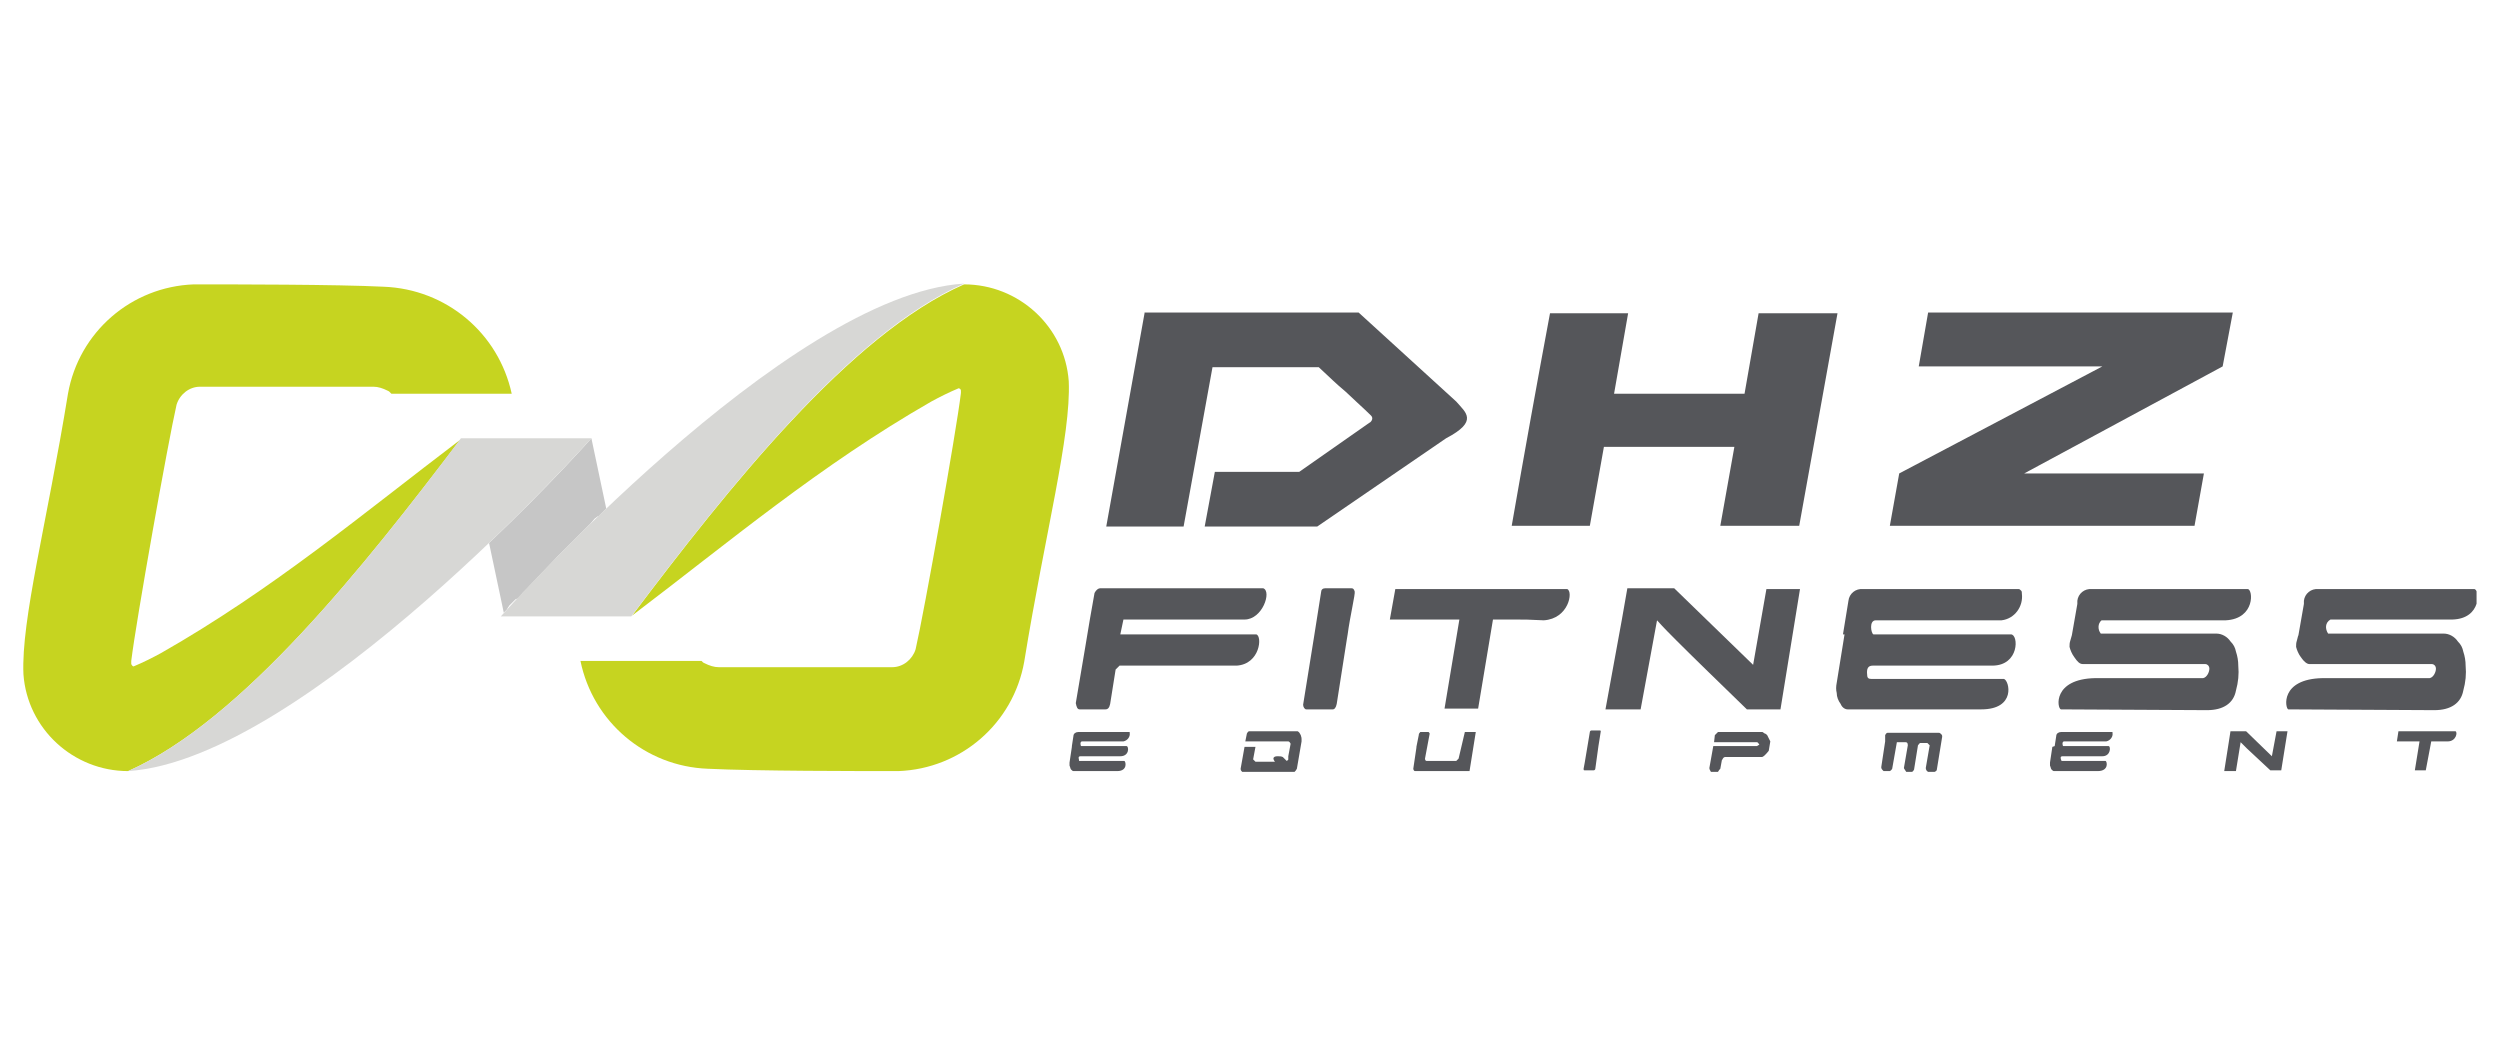
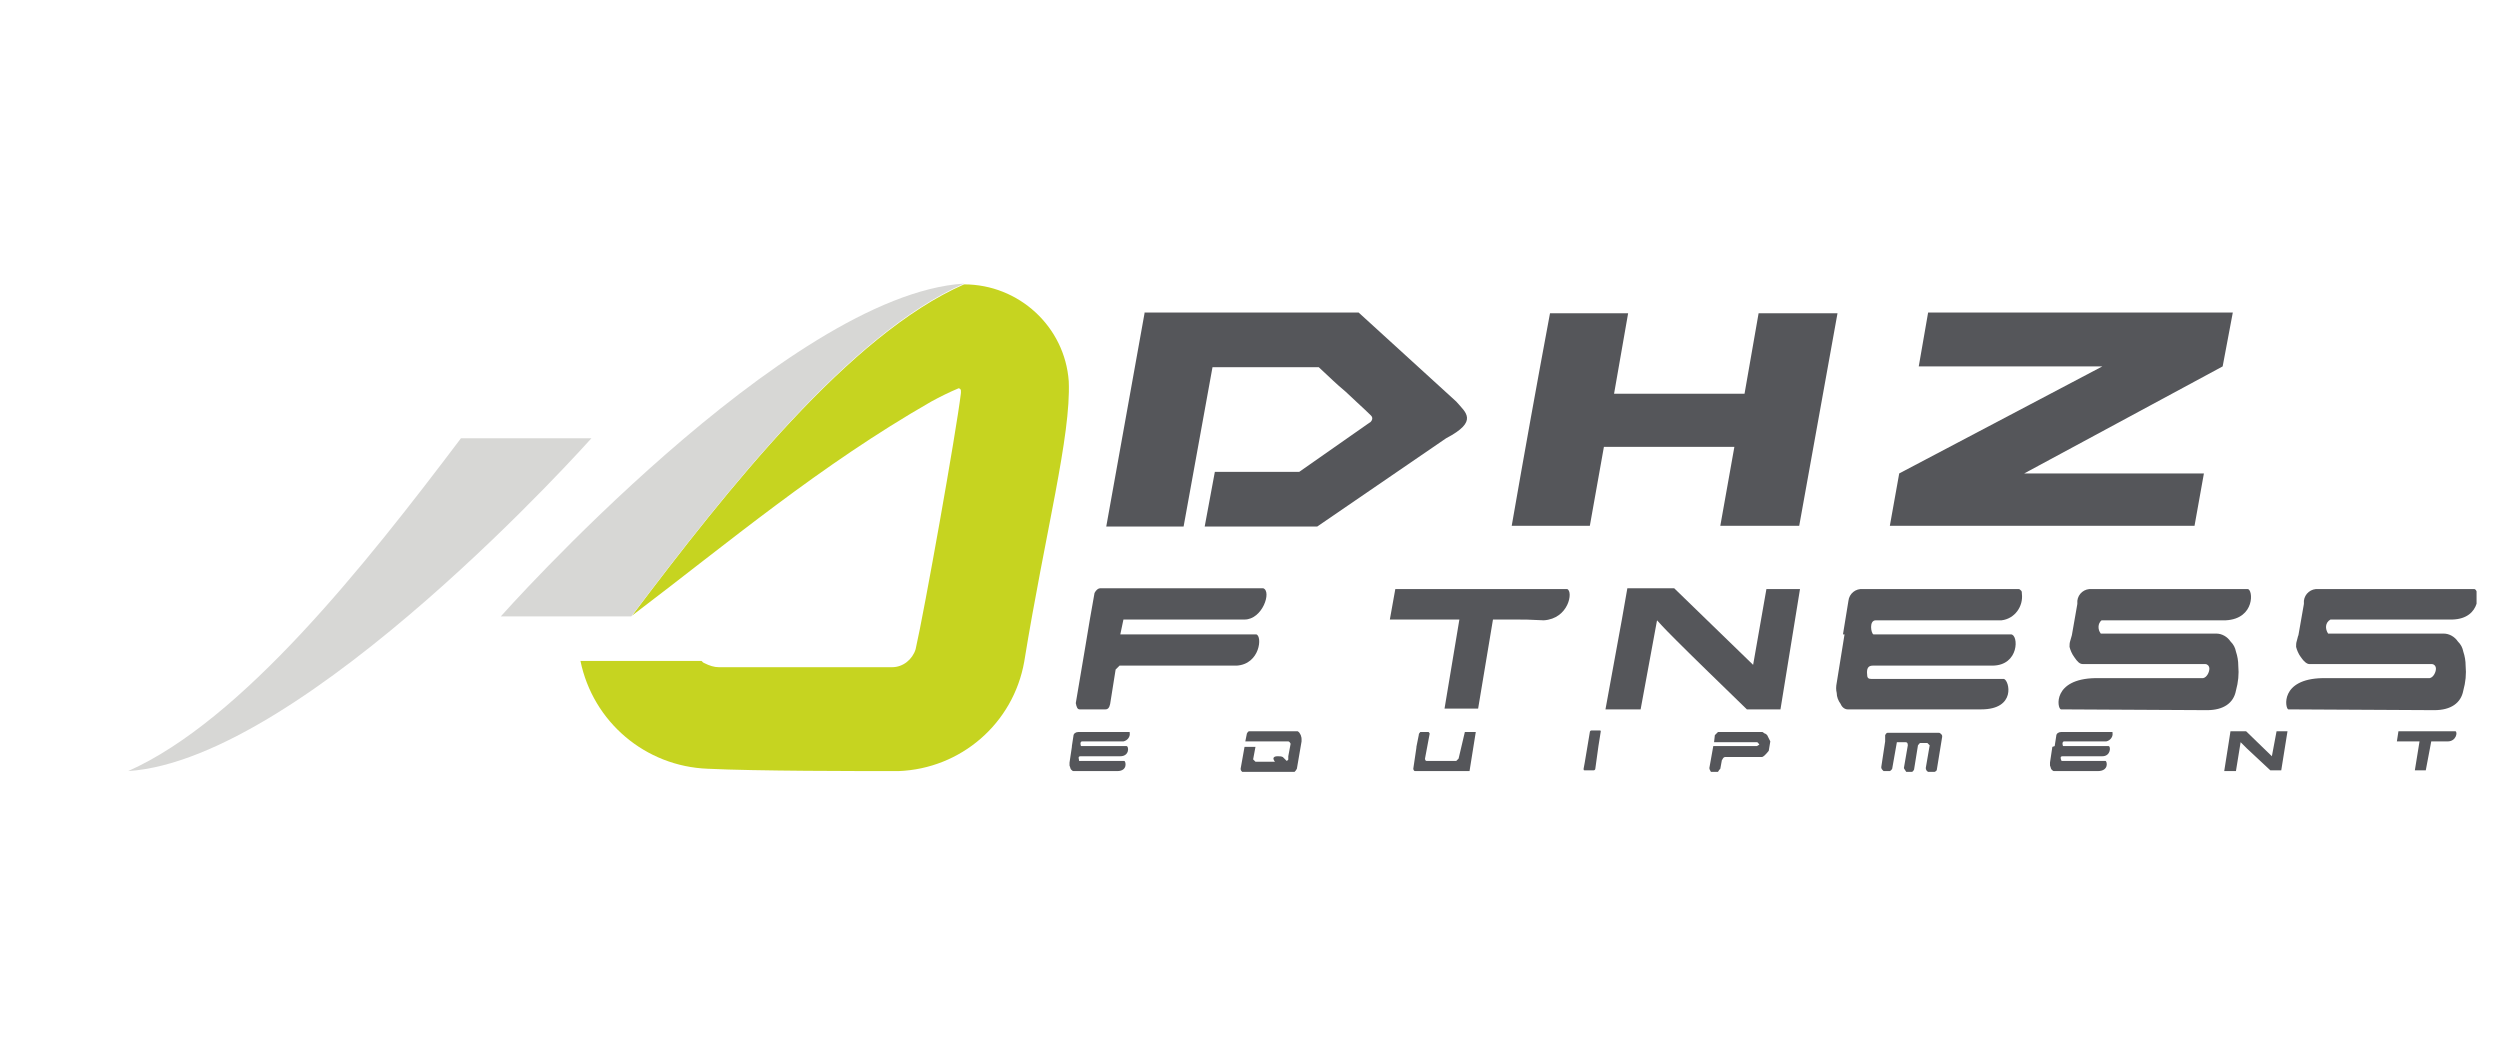
<svg xmlns="http://www.w3.org/2000/svg" xmlns:xlink="http://www.w3.org/1999/xlink" version="1.1" id="b0400c52-36a6-411e-a303-9abb84d05f6a" x="0px" y="0px" viewBox="0 0 320 135" style="enable-background:new 0 0 320 135;" xml:space="preserve">
  <style type="text/css">
	.st0{fill:#55565A;}
	.st1{fill-rule:evenodd;clip-rule:evenodd;fill:#55565A;}
	.st2{clip-path:url(#SVGID_00000180366839210205214770000010437165983646978707_);}
	.st3{clip-path:url(#SVGID_00000128446994010325772460000015930199987397224329_);}
	.st4{clip-path:url(#SVGID_00000108309327462452848120000009367826968414521984_);}
	.st5{fill-rule:evenodd;clip-rule:evenodd;fill:#C6C6C6;}
	.st6{fill-rule:evenodd;clip-rule:evenodd;fill:#C6D420;}
	.st7{fill-rule:evenodd;clip-rule:evenodd;fill:#D7D7D5;}
</style>
  <polygon class="st0" points="280.9,67.3 241.9,67.3 243.1,60.6 269.1,46.9 245.6,46.9 246.8,40 285.8,40 284.5,46.9 259.1,60.6   282.1,60.6 280.9,67.3 " />
  <path class="st0" d="M198.4,40.1h10l-1.8,10.3h16.7l1.8-10.3h10.1l-4.9,27.2h-10.1l1.8-10.1h-16.7l-1.8,10.1h-10  C195.1,58.1,196.7,49.2,198.4,40.1" />
  <path class="st1" d="M146.5,40.1l-4.9,27.3h9.9l3.7-20.4h13.6c1.3,1.2,2.3,2.2,3.4,3.1c0.5,0.5,2.5,2.3,3.3,3.1  c0.4,0.4-0.1,0.9-0.2,0.9l-9,6.3h-10.8l-1.3,7h14.4l16.5-11.3c4.2-2.2,2.5-3.3,1.3-4.7l-12.5-11.4H146.5z" />
  <g>
    <defs>
      <rect id="SVGID_1_" x="3" y="36.3" width="314" height="62.4" />
    </defs>
    <clipPath id="SVGID_00000091721434630389648120000008480844142623366545_">
      <use xlink:href="#SVGID_1_" style="overflow:visible;" />
    </clipPath>
    <g style="clip-path:url(#SVGID_00000091721434630389648120000008480844142623366545_);">
      <path class="st0" d="M143.4,81.2h17.4c0.8,0.2,0.5,3.8-2.5,4h-15c-0.2,0.2-0.3,0.3-0.5,0.5l-0.7,4.4c-0.1,0.5-0.3,0.7-0.6,0.7    h-3.3c-0.3,0-0.4-0.3-0.5-0.8l1.2-7.1l0.6-3.6l0,0l0.6-3.4c0.2-0.4,0.5-0.6,0.7-0.6h20.9c1.1,0.4-0.1,4-2.4,4h-15.5L143.4,81.2    L143.4,81.2z" />
      <path class="st0" d="M298,81.1h14.8c0.7,0,1.4,0.4,1.8,1c0.4,0.4,0.6,0.8,0.7,1.3c0.2,0.6,0.3,1.2,0.3,1.8c0.1,1.1,0,2.1-0.3,3.2    c-0.3,1.6-1.6,2.5-3.7,2.5l-18.7-0.1c-0.4-0.1-1.1-3.9,4.4-4H311c0.5-0.1,0.8-0.8,0.8-1.2s-0.3-0.6-0.5-0.6h-15.7    c-0.3,0-0.7-0.3-1.1-0.9c-0.3-0.4-0.5-0.9-0.6-1.3c0-0.3,0-0.5,0.1-0.8c0.1-0.3,0.1-0.5,0.2-0.7l0,0l0.7-4l0,0c0,0,0-0.1,0-0.1    v-0.3c0.1-0.9,0.9-1.6,1.9-1.5c0,0,0,0,0.1,0h2.9h16.9c0.7,0,1,3.8-2.8,3.9h-15.6C297.6,79.7,297.6,80.5,298,81.1" />
    </g>
  </g>
  <path class="st0" d="M268.9,81.1h14.8c0.7,0,1.4,0.4,1.8,1c0.4,0.4,0.6,0.8,0.7,1.3c0.2,0.6,0.3,1.2,0.3,1.8c0.1,1.1,0,2.1-0.3,3.2  c-0.3,1.6-1.6,2.5-3.7,2.5l-18.7-0.1c-0.5-0.1-1.1-3.9,4.4-4h13.8c0.5-0.1,0.8-0.8,0.8-1.2c0-0.4-0.3-0.6-0.5-0.6h-15.7  c-0.4,0-0.7-0.3-1.1-0.9c-0.3-0.4-0.5-0.9-0.6-1.3c0-0.3,0-0.5,0.1-0.8l0.2-0.7l0,0l0.7-4l0,0c0,0,0-0.1,0-0.1v-0.3  c0.1-0.9,0.9-1.6,1.9-1.5c0,0,0,0,0.1,0h2.9h16.9c0.7,0,1,3.8-2.8,4H269C268.5,79.8,268.5,80.6,268.9,81.1" />
  <path class="st0" d="M235.9,81.2L235.9,81.2l0.7-4.3c0.1-0.9,0.9-1.6,1.9-1.5c0,0,0,0,0.1,0h19.8c0.1,0,0.2,0.1,0.3,0.2  c0.1,0.1,0.1,0.2,0.1,0.4c0.2,1.6-0.9,3.2-2.6,3.4c-0.2,0-0.3,0-0.5,0h-11.1c-3.4,0,0,0-4.5,0c-0.9,0-0.6,1.7-0.3,1.8h17.6  c1,0,1.1,4-2.4,4h-15.3c-0.6,0-0.8,0.4-0.7,1.2c0,0.4,0.2,0.5,0.5,0.5h17c0.7,0.2,1.6,3.9-2.9,3.9h-17.1c-0.3,0-0.7-0.2-0.9-0.7  c-0.3-0.4-0.5-0.9-0.5-1.4c-0.1-0.4-0.1-0.8,0-1.3l1-6.2L235.9,81.2z" />
  <path class="st0" d="M207.6,79.3L207.6,79.3l0.7-4h6l10.1,9.8l1.7-9.7h4.3l-2.5,15.4h-4.3c-3.7-3.6-6.7-6.5-9-8.8  c-0.8-0.8-1.6-1.6-2.5-2.6L210,90.8h-4.5L207.6,79.3L207.6,79.3z" />
  <path class="st0" d="M197.6,79.4c3.2-0.2,3.8-3.7,3-4h-22l-0.7,3.9h8.9l-1.9,11.4h4.3l1.9-11.4h3C195.2,79.3,195.6,79.3,197.6,79.4" />
  <g>
    <defs>
      <rect id="SVGID_00000013161777403340568300000013391863665290231696_" x="3" y="36.3" width="314" height="62.4" />
    </defs>
    <clipPath id="SVGID_00000170974040899431259310000008606050790526007459_">
      <use xlink:href="#SVGID_00000013161777403340568300000013391863665290231696_" style="overflow:visible;" />
    </clipPath>
    <g style="clip-path:url(#SVGID_00000170974040899431259310000008606050790526007459_);">
-       <path class="st0" d="M172.5,81.2L172.5,81.2l-0.1,0.6l0,0l0,0l-1.3,8.3c-0.1,0.5-0.3,0.7-0.5,0.7h-3.4c-0.2,0-0.4-0.3-0.4-0.6    c0-0.1,0.5-3,1.4-8.7l0.9-5.7c0-0.3,0.2-0.5,0.5-0.5c0,0,0,0,0,0h3.4c0.2,0,0.3,0.1,0.4,0.4S172.8,78.9,172.5,81.2" />
      <path class="st0" d="M263,95.5L263,95.5l0.2-1.3c0-0.3,0.3-0.5,0.6-0.5c0,0,0,0,0,0h6.5c0,0,0.1,0,0.1,0c0,0,0,0.1,0,0.1    c0.1,0.5-0.3,1-0.8,1.1c-0.1,0-0.1,0-0.2,0h-5.2c-0.3,0-0.2,0.6-0.1,0.6h5.8c0.3,0,0.3,1.3-0.8,1.3h-5.1c-0.2,0-0.3,0.1-0.2,0.4    s0.1,0.2,0.1,0.2h5.6c0.2,0,0.5,1.3-1,1.3h-5.6c-0.1,0-0.2-0.1-0.3-0.2c-0.1-0.1-0.1-0.3-0.2-0.5c0-0.1,0-0.3,0-0.4l0.3-2    L263,95.5z" />
      <path class="st0" d="M137.2,95.5L137.2,95.5l0.2-1.3c0-0.3,0.3-0.5,0.6-0.5c0,0,0,0,0,0h6.5c0,0,0.1,0,0.1,0c0,0,0,0.1,0,0.1    c0.1,0.5-0.3,1-0.8,1.1c-0.1,0-0.1,0-0.2,0h-5.1c-0.3,0-0.2,0.6-0.1,0.6h5.8c0.3,0,0.4,1.3-0.8,1.3h-5.1c-0.2,0-0.3,0.1-0.2,0.4    c0,0.3,0.1,0.2,0.2,0.2h5.6c0.2,0,0.5,1.3-0.9,1.3h-5.6c-0.1,0-0.2-0.1-0.3-0.2c-0.1-0.1-0.1-0.3-0.2-0.5c0-0.1,0-0.3,0-0.4l0.3-2    L137.2,95.5z" />
    </g>
  </g>
  <path class="st0" d="M285.3,94.9l0.2-1.3h2l3.3,3.2l0.6-3.2h1.4l-0.8,5h-1.4l-3-2.8l-0.8-0.8l-0.6,3.7h-1.5L285.3,94.9L285.3,94.9z" />
  <path class="st0" d="M241.3,94.9L241.3,94.9l-0.5,3.3c0,0.2,0.1,0.3,0.3,0.5h0.8c0,0,0.2-0.1,0.3-0.3l0.6-3.4h1.1  c0.2,0,0.3,0.1,0.3,0.4l-0.5,2.9c0,0.1,0.2,0.3,0.3,0.5h0.7c0.1,0,0.2-0.1,0.3-0.3l0.5-3.1c0.1-0.1,0.2-0.3,0.3-0.3h0.9  c0.1,0.1,0.2,0.2,0.3,0.3l-0.5,2.9c0,0.2,0.1,0.4,0.3,0.5h0.8c0.1,0,0.2-0.1,0.3-0.2l0.7-4.3c0-0.1,0-0.2-0.1-0.3  c-0.1-0.1-0.2-0.2-0.3-0.2h-6.6c-0.1,0-0.2,0.1-0.3,0.3L241.3,94.9L241.3,94.9z" />
  <path class="st0" d="M219.3,95.5h5.6c0.1-0.1,0.2-0.1,0.3-0.2c-0.1-0.1-0.2-0.3-0.3-0.3h-5.5l0.1-0.9l0.4-0.4h5.7l0.3,0.2  c0.1,0,0.2,0.1,0.3,0.2l0.2,0.4c0.1,0.2,0.2,0.4,0.2,0.4l-0.2,1.2c-0.4,0.5-0.7,0.8-0.9,0.8h-4.7c-0.1,0-0.2,0.1-0.2,0.1  c-0.1,0.1-0.1,0.2-0.2,0.3l-0.2,1.1c-0.1,0.1-0.2,0.2-0.3,0.4h-0.9c-0.1-0.2-0.2-0.3-0.2-0.5L219.3,95.5L219.3,95.5z" />
  <path class="st0" d="M204.6,95.5L204.6,95.5l-0.4,2.9c0,0.1-0.1,0.2-0.2,0.2h-1.2c-0.1,0-0.1-0.1-0.1-0.2c0,0,0.2-1,0.5-2.9l0.3-1.8  c0-0.1,0.1-0.2,0.2-0.2c0,0,0,0,0,0h1.1c0,0,0.1,0,0.1,0.1S204.7,94.8,204.6,95.5L204.6,95.5z M203.1,95.5L203.1,95.5" />
  <path class="st0" d="M186.7,97.1c-0.2,0.2-0.3,0.3-0.3,0.3h-3.8c-0.1,0-0.2-0.1-0.2-0.3l0.3-1.6l0,0l0.3-1.6  c-0.1-0.2-0.1-0.2-0.2-0.2h-1c-0.1,0.1-0.2,0.2-0.2,0.4l-0.3,1.5l0,0v0.1l0,0l-0.4,2.7c0,0.1,0.1,0.3,0.2,0.3h7l0.8-5h-1.4  L186.7,97.1L186.7,97.1z" />
  <path class="st0" d="M166,98.4l0.6-3.5c0-0.1,0-0.2,0-0.3c0-0.1,0-0.2-0.1-0.5c-0.1-0.2-0.2-0.4-0.4-0.5h-6.2  c-0.1,0-0.2,0.1-0.3,0.3l-0.2,1h5.5c0.1,0,0.2,0.1,0.3,0.3l-0.3,1.6v0.4c0,0.1-0.1,0.1-0.2,0.2l-0.5-0.5c-0.2-0.1-0.4-0.1-0.7-0.1  c-0.3,0-0.5,0.1-0.5,0.3c0,0.1,0.1,0.3,0.2,0.4h-2.5c-0.1-0.1-0.2-0.2-0.3-0.3l0.3-1.6h-1.4l-0.5,2.8c0,0.2,0.1,0.3,0.2,0.4h6.7  C165.8,98.7,165.9,98.6,166,98.4" />
  <path class="st0" d="M313.3,94.9c1.1,0,1.3-1.2,1-1.3H307l-0.2,1.3h2.9l-0.6,3.7h1.4l0.7-3.7h1C312.5,94.9,312.7,94.9,313.3,94.9" />
  <g>
    <defs>
      <rect id="SVGID_00000121975694009844093680000000361488691810794398_" x="3" y="36.3" width="314" height="62.4" />
    </defs>
    <clipPath id="SVGID_00000129909769402323673750000000640619782932697767_">
      <use xlink:href="#SVGID_00000121975694009844093680000000361488691810794398_" style="overflow:visible;" />
    </clipPath>
    <g style="clip-path:url(#SVGID_00000129909769402323673750000000640619782932697767_);">
-       <path class="st5" d="M75.7,56.1l1.9,9l-0.4,0.4l0,0l-0.6,0.6h-0.1l-0.4,0.3L75.6,67l-0.2,0.2l-0.6,0.6l0,0l-0.4,0.4l-2.2,2.2l0,0    l-0.9,0.9l0,0l-1.9,2l-0.3,0.3c-0.6,0.6-1.1,1.2-1.6,1.7l-0.2,0.2l-0.2,0.2l-0.2,0.2l-0.3,0.4l0,0l-0.2,0.2l-0.1,0.1l0,0L66,76.7    l-0.2,0.2L65.7,77l-0.1,0.1l-0.1,0.1l0,0l-0.1,0.1l-0.1,0.1l-0.1,0.1L65,77.8L64.9,78l0,0l-0.1,0.1l-0.1,0.1l-0.1,0.1l-0.1,0.1    v0.1l0,0l0,0l0,0l0,0l0,0l0,0l0,0l-1.9-9C70.2,62.3,75.7,56.1,75.7,56.1z" />
-       <path class="st6" d="M49.8,50.1L49.6,50c-0.6-0.3-1.2-0.5-1.8-0.5h-0.6c-2.1,0-21.6,0-21.6,0c-1.4,0-2.6,1-3,2.3    c-1.1,4.8-5.2,27.8-5.8,32.8c0,0.1,0,0.2,0,0.4l0,0c0.1,0.2,0.2,0.3,0.3,0.3c1.2-0.5,2.4-1.1,3.5-1.7C35,75.4,46.5,65.7,58.9,56.3    C46.6,72.5,31,92.2,16.4,98.7c-7,0-12.9-5.4-13.4-12.4c-0.3-7,3-19.3,5.7-35.9c1.4-7.9,8.1-13.7,16.1-14c5,0,18.3,0,24.3,0.3    c8,0.3,14.7,5.9,16.4,13.7H50.1L49.8,50.1" />
      <path class="st7" d="M16.4,98.7C31,92.2,46.7,72.4,59,56.1h16.7C75.7,56.1,39.1,97.2,16.4,98.7" />
      <path class="st6" d="M90,84.8l0.2,0.1c0.6,0.3,1.2,0.5,1.8,0.5h0.6c2.1,0,21.6,0,21.6,0c1.4,0,2.6-1,3-2.3    c1.1-4.8,5.2-27.8,5.8-32.8c0-0.1,0-0.3,0-0.3l0,0c0-0.2-0.2-0.3-0.3-0.3c-1.2,0.5-2.4,1.1-3.5,1.7c-14.3,8.2-25.9,18-38.3,27.4    c12.3-16.3,27.9-36,42.5-42.4c7,0,12.9,5.4,13.4,12.4c0.3,7-3,19.3-5.7,35.9c-1.4,7.9-8.1,13.7-16.1,14c-5,0-18.3,0-24.4-0.3    c-8-0.3-14.7-6-16.3-13.8h15.5L90,84.8" />
      <path class="st7" d="M123.4,36.3c-14.6,6.4-30.3,26.3-42.6,42.6H64.1C64.1,78.9,100.7,37.7,123.4,36.3" />
    </g>
  </g>
</svg>